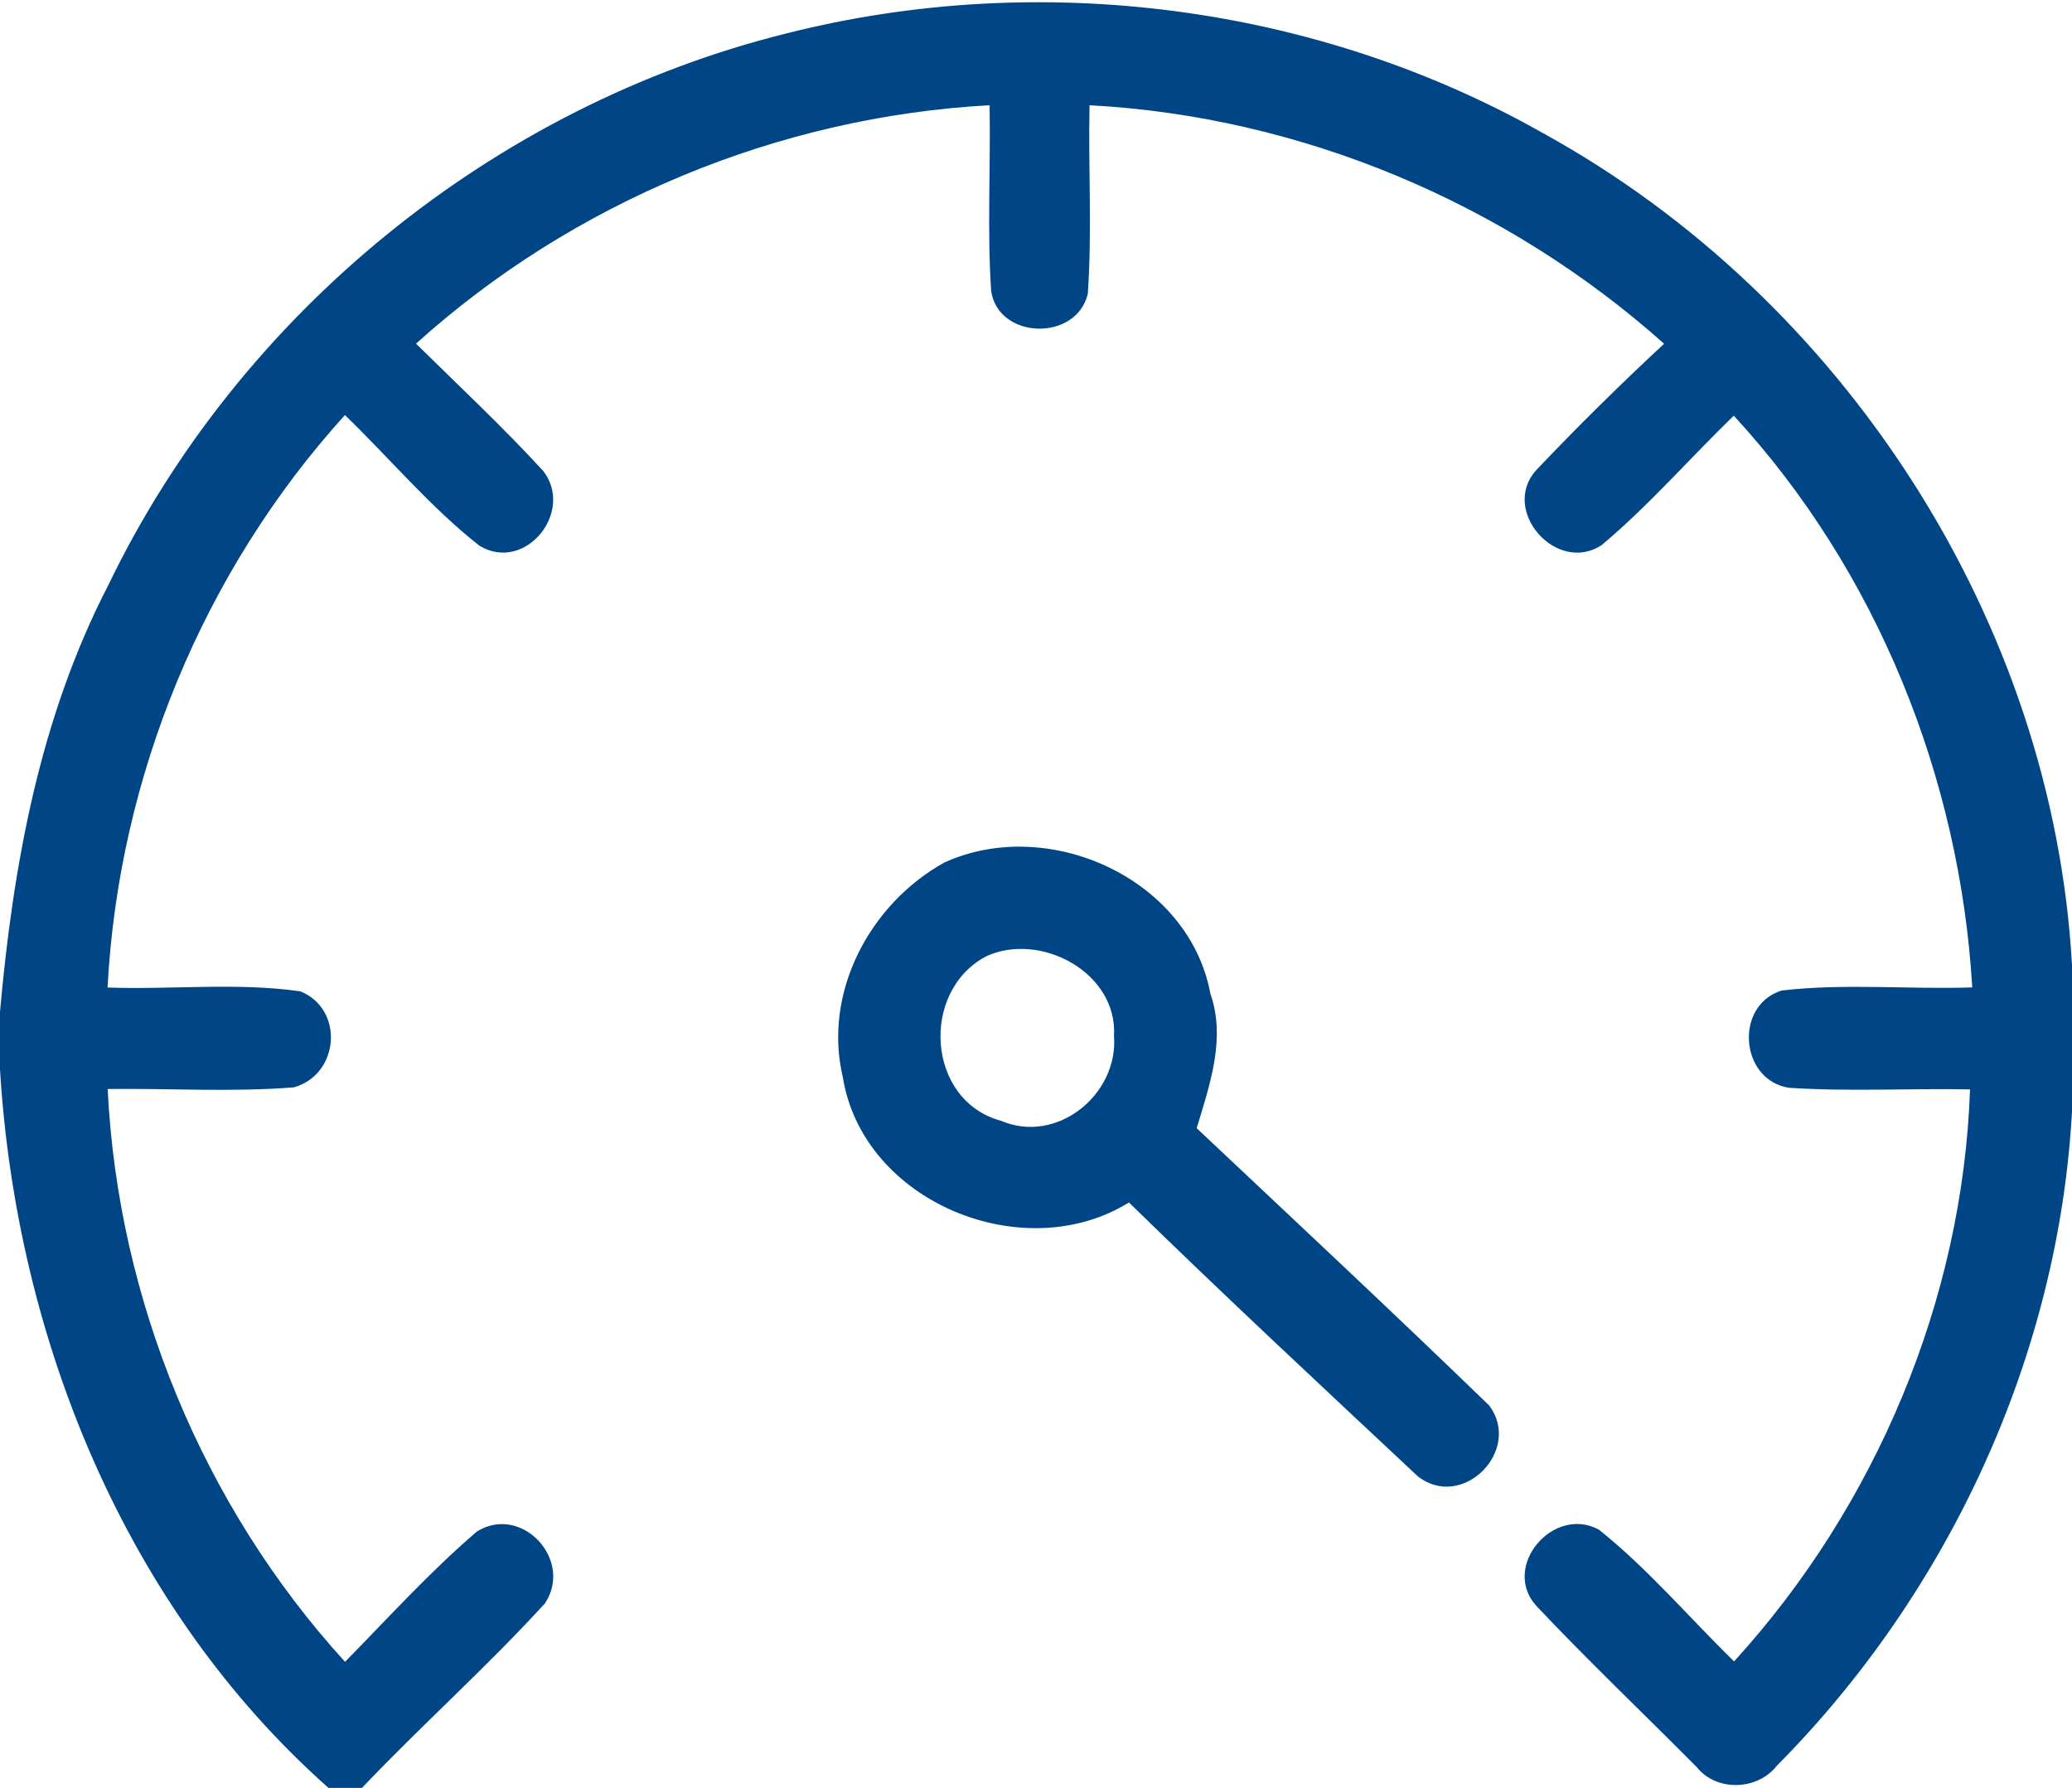
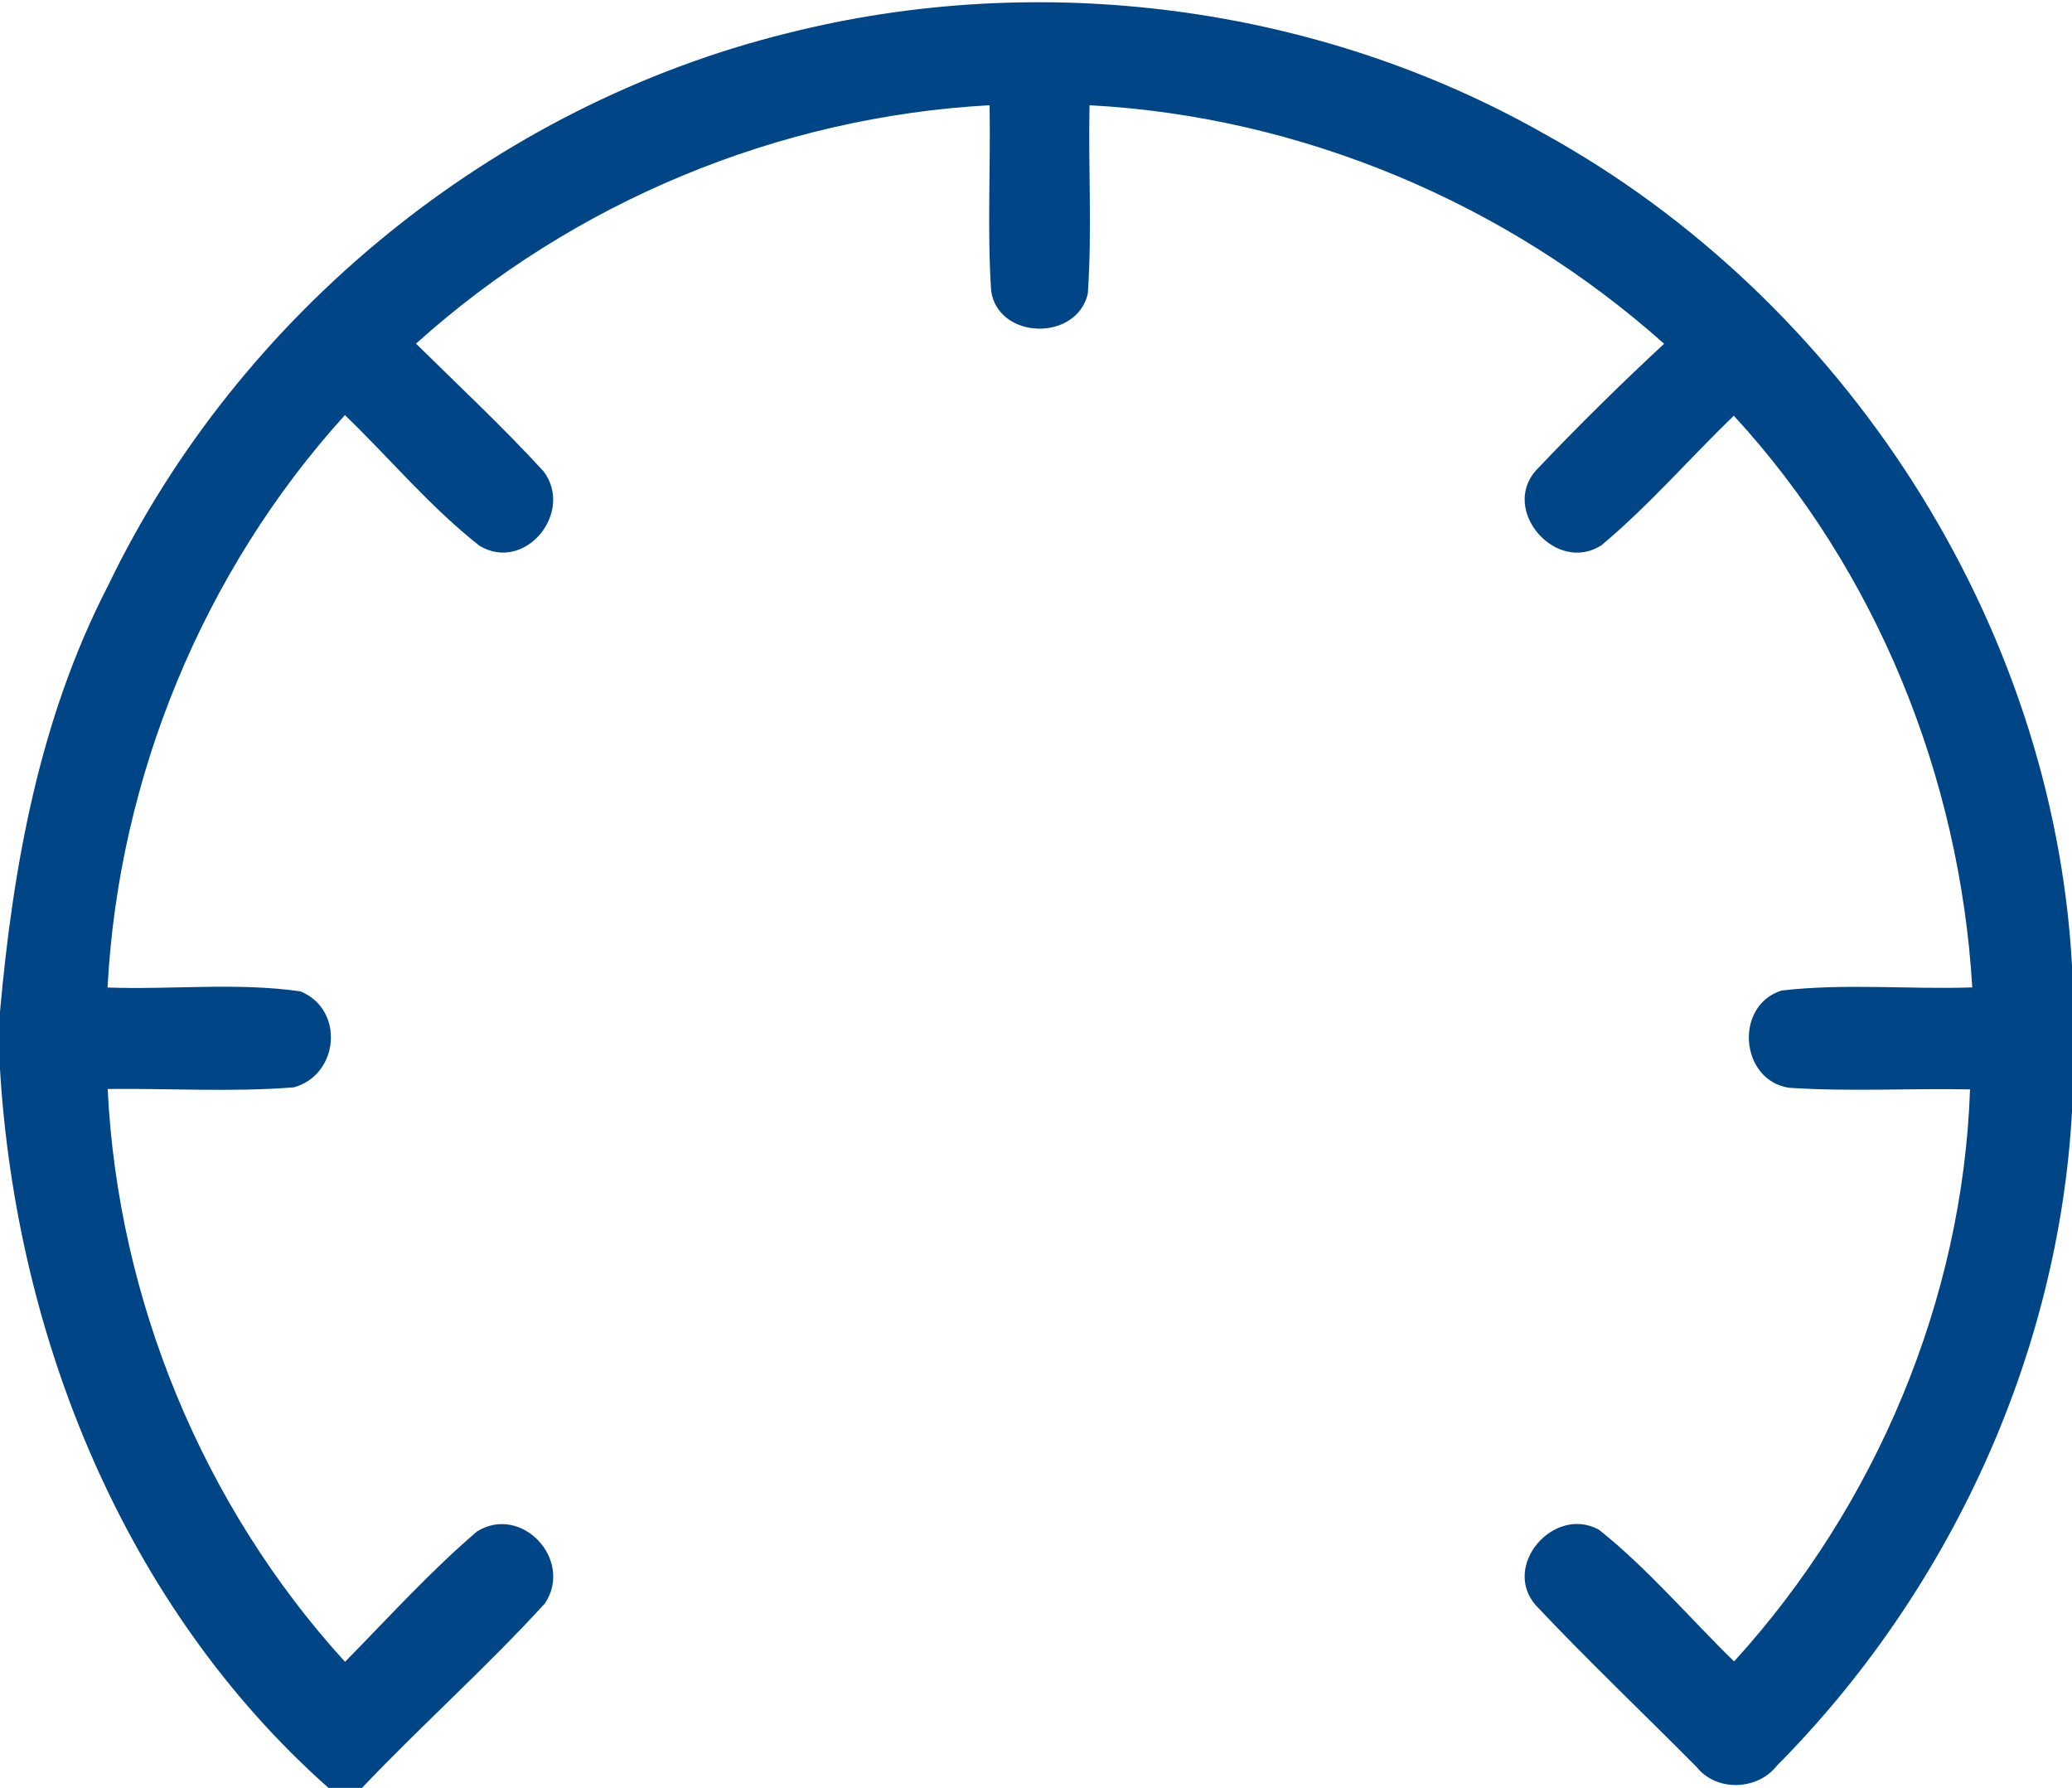
<svg xmlns="http://www.w3.org/2000/svg" width="204pt" height="176pt" viewBox="0 0 204 176" version="1.1">
  <g id="#004586ff">
    <path fill="#004586" opacity="1.00" d=" M 77.51 3.27 C 102.38 -3.01 129.61 0.47 151.96 13.13 C 181.53 29.41 202.12 61.22 204.00 95.02 L 204.00 109.44 C 202.66 133.51 191.87 156.77 174.92 173.84 C 173.02 176.26 168.98 176.39 167.04 173.94 C 161.77 168.63 156.34 163.47 151.21 158.03 C 147.81 154.15 152.97 148.16 157.42 150.58 C 162.25 154.43 166.30 159.23 170.73 163.55 C 184.68 148.26 193.25 127.92 193.96 107.24 C 188.02 107.12 182.05 107.48 176.12 107.08 C 171.30 106.32 170.73 98.98 175.40 97.51 C 181.61 96.78 187.93 97.41 194.18 97.20 C 192.96 76.55 184.78 56.19 170.70 40.92 C 166.34 45.14 162.34 49.77 157.69 53.66 C 153.24 56.58 147.67 50.22 151.26 46.27 C 155.31 42.00 159.52 37.85 163.84 33.84 C 148.30 19.97 128.10 11.47 107.27 10.36 C 107.14 16.55 107.53 22.76 107.10 28.93 C 105.96 33.67 98.23 33.42 97.58 28.60 C 97.19 22.53 97.54 16.44 97.43 10.36 C 76.65 11.49 56.41 19.89 40.96 33.83 C 45.17 37.98 49.51 42.03 53.50 46.38 C 56.58 50.41 51.68 56.43 47.20 53.72 C 42.38 49.93 38.38 45.13 33.96 40.86 C 20.02 56.23 11.67 76.51 10.59 97.21 C 16.91 97.44 23.32 96.69 29.58 97.59 C 33.95 99.38 33.39 105.81 28.92 107.04 C 22.83 107.52 16.70 107.13 10.60 107.20 C 11.61 127.92 19.97 148.24 33.97 163.59 C 38.23 159.26 42.34 154.71 46.96 150.76 C 51.35 148.03 56.50 153.56 53.65 157.84 C 47.91 164.13 41.51 169.82 35.64 176.00 L 32.34 176.00 C 12.29 158.22 1.60 131.68 0.00 105.27 L 0.00 99.60 C 1.29 85.15 3.92 70.65 10.65 57.63 C 23.53 30.87 48.66 10.40 77.51 3.27 Z" />
-     <path fill="#004586" opacity="1.00" d=" M 92.97 84.91 C 103.21 80.24 117.06 86.47 119.17 97.82 C 120.72 102.26 119.10 106.79 117.82 111.06 C 127.44 120.12 137.11 129.15 146.61 138.35 C 149.93 142.75 143.97 148.79 139.57 145.31 C 130.05 136.39 120.48 127.49 111.15 118.37 C 100.78 124.81 84.94 118.33 82.98 106.03 C 81.00 97.69 85.65 88.97 92.97 84.91 M 97.11 94.13 C 90.56 97.57 91.22 108.35 98.55 110.33 C 104.08 112.69 110.12 107.73 109.68 101.99 C 110.05 95.74 102.45 91.69 97.11 94.13 Z" />
  </g>
</svg>